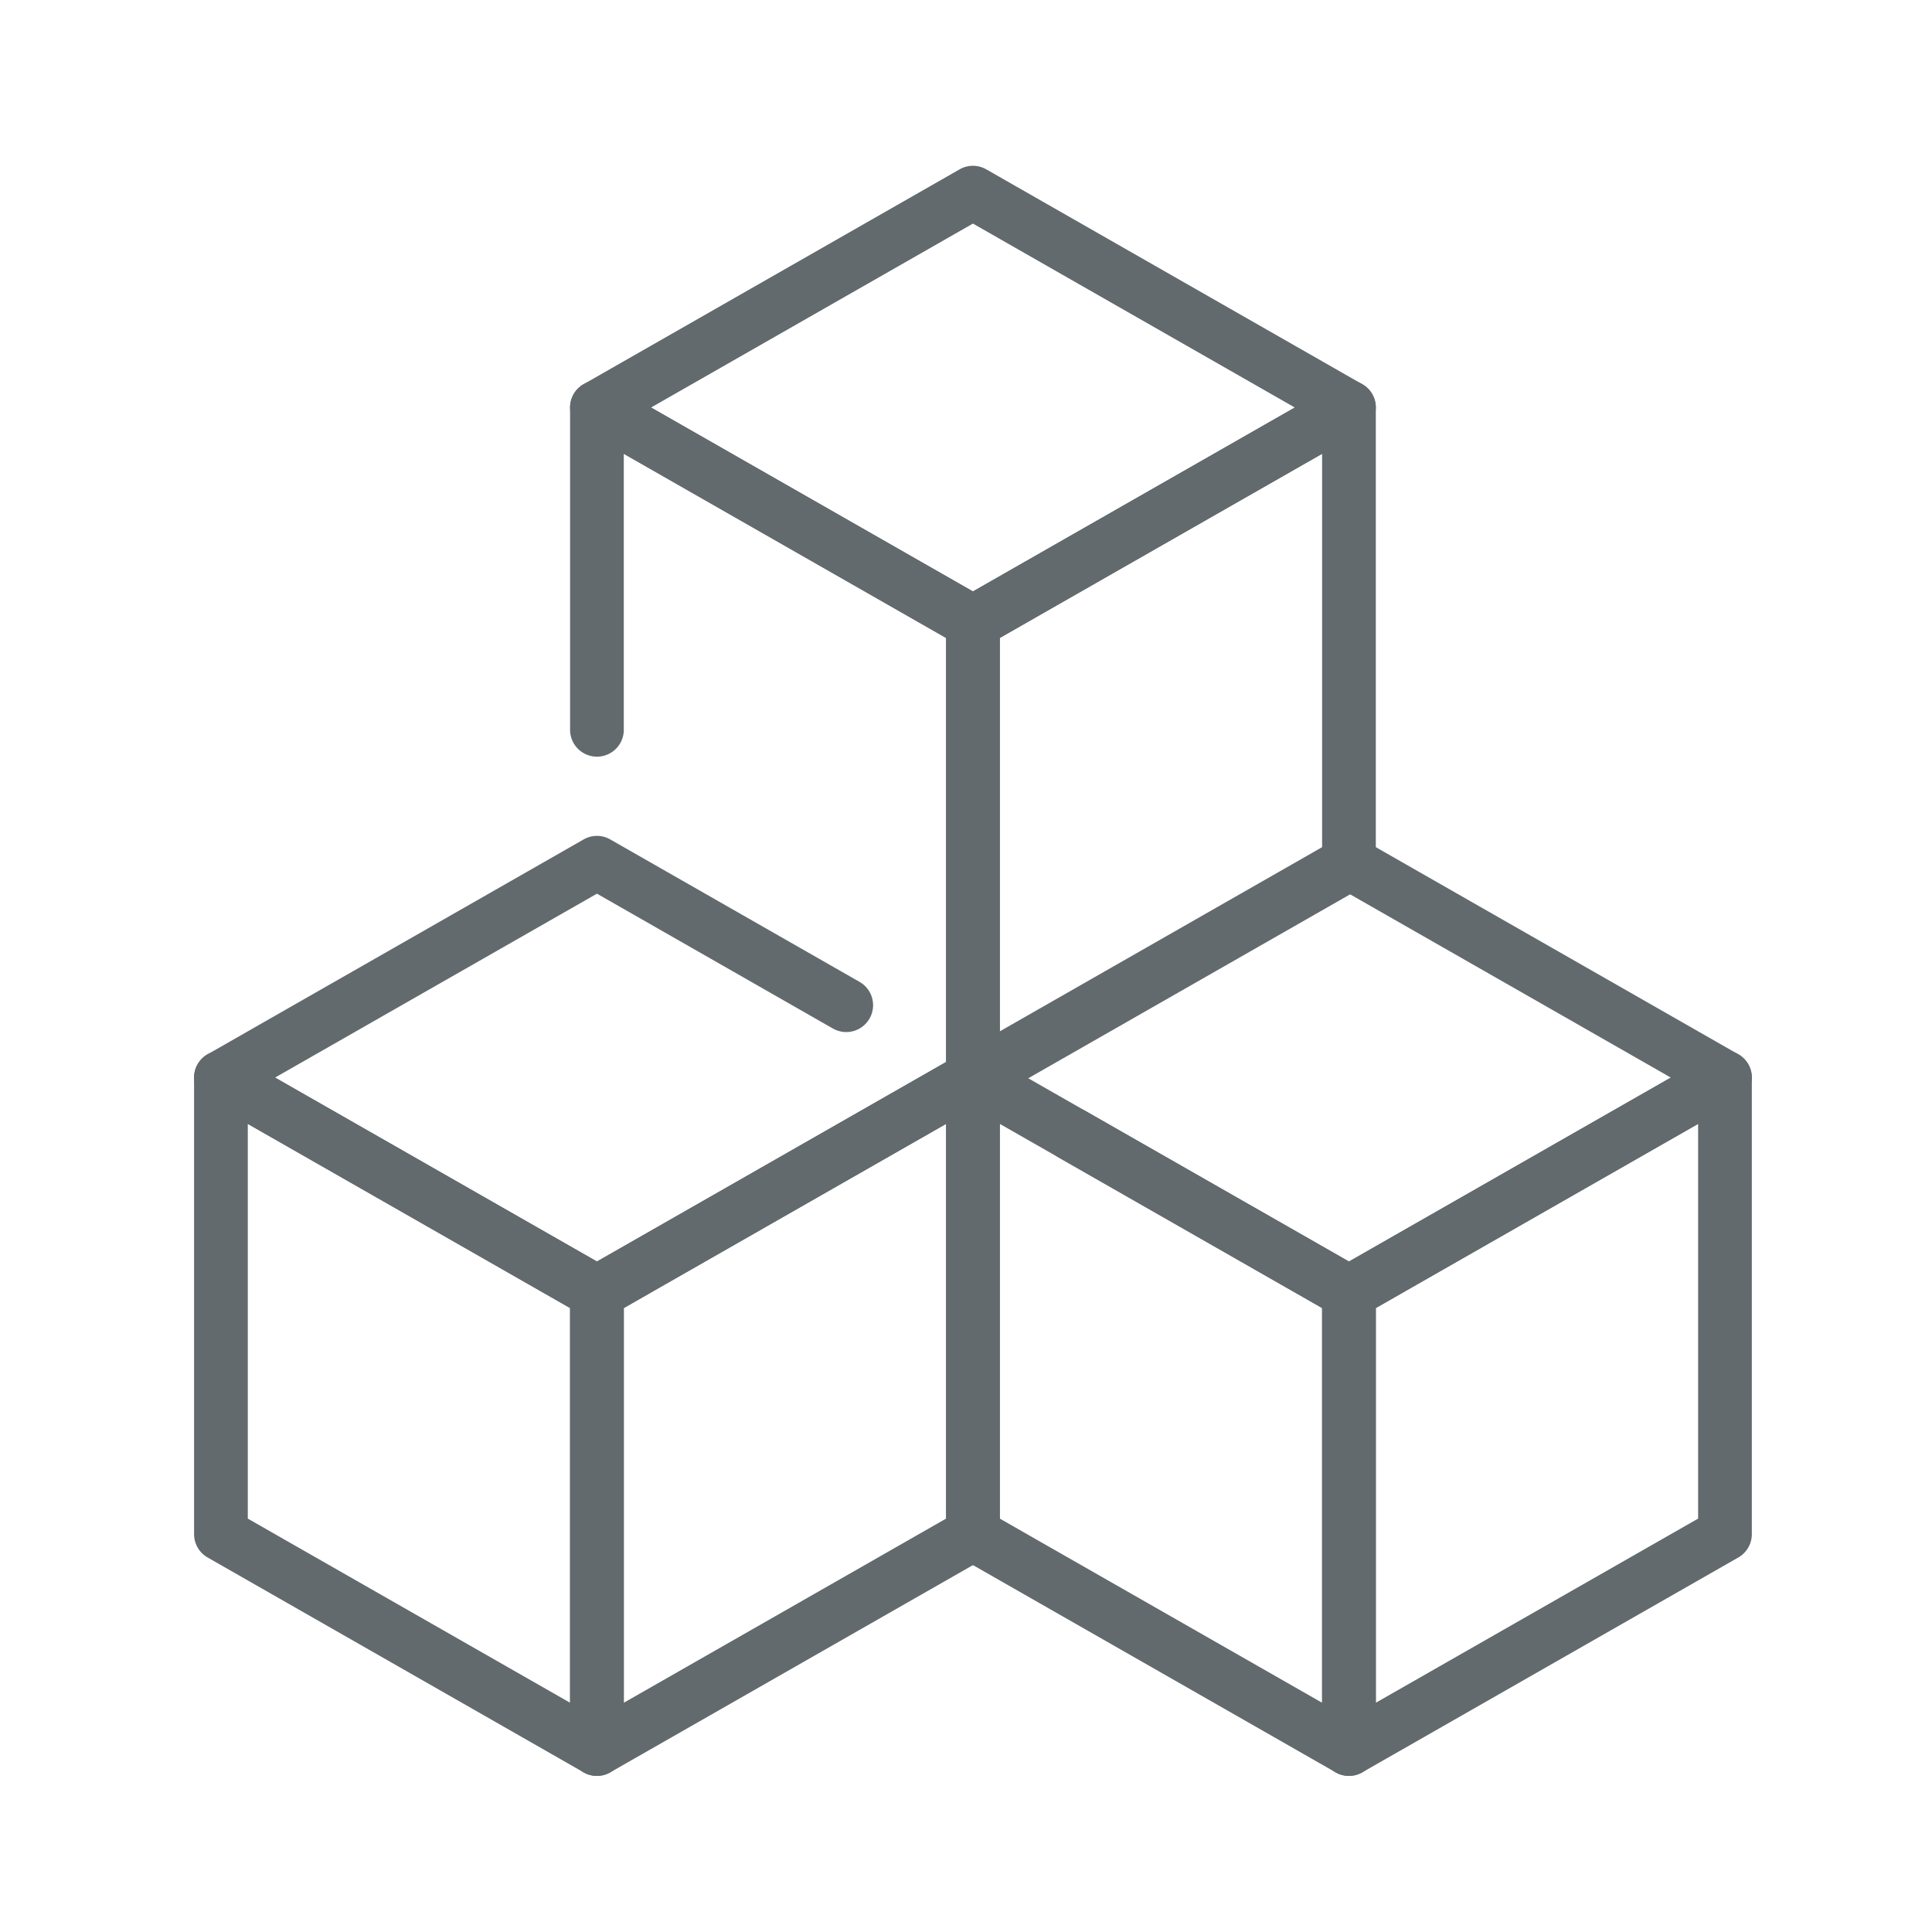
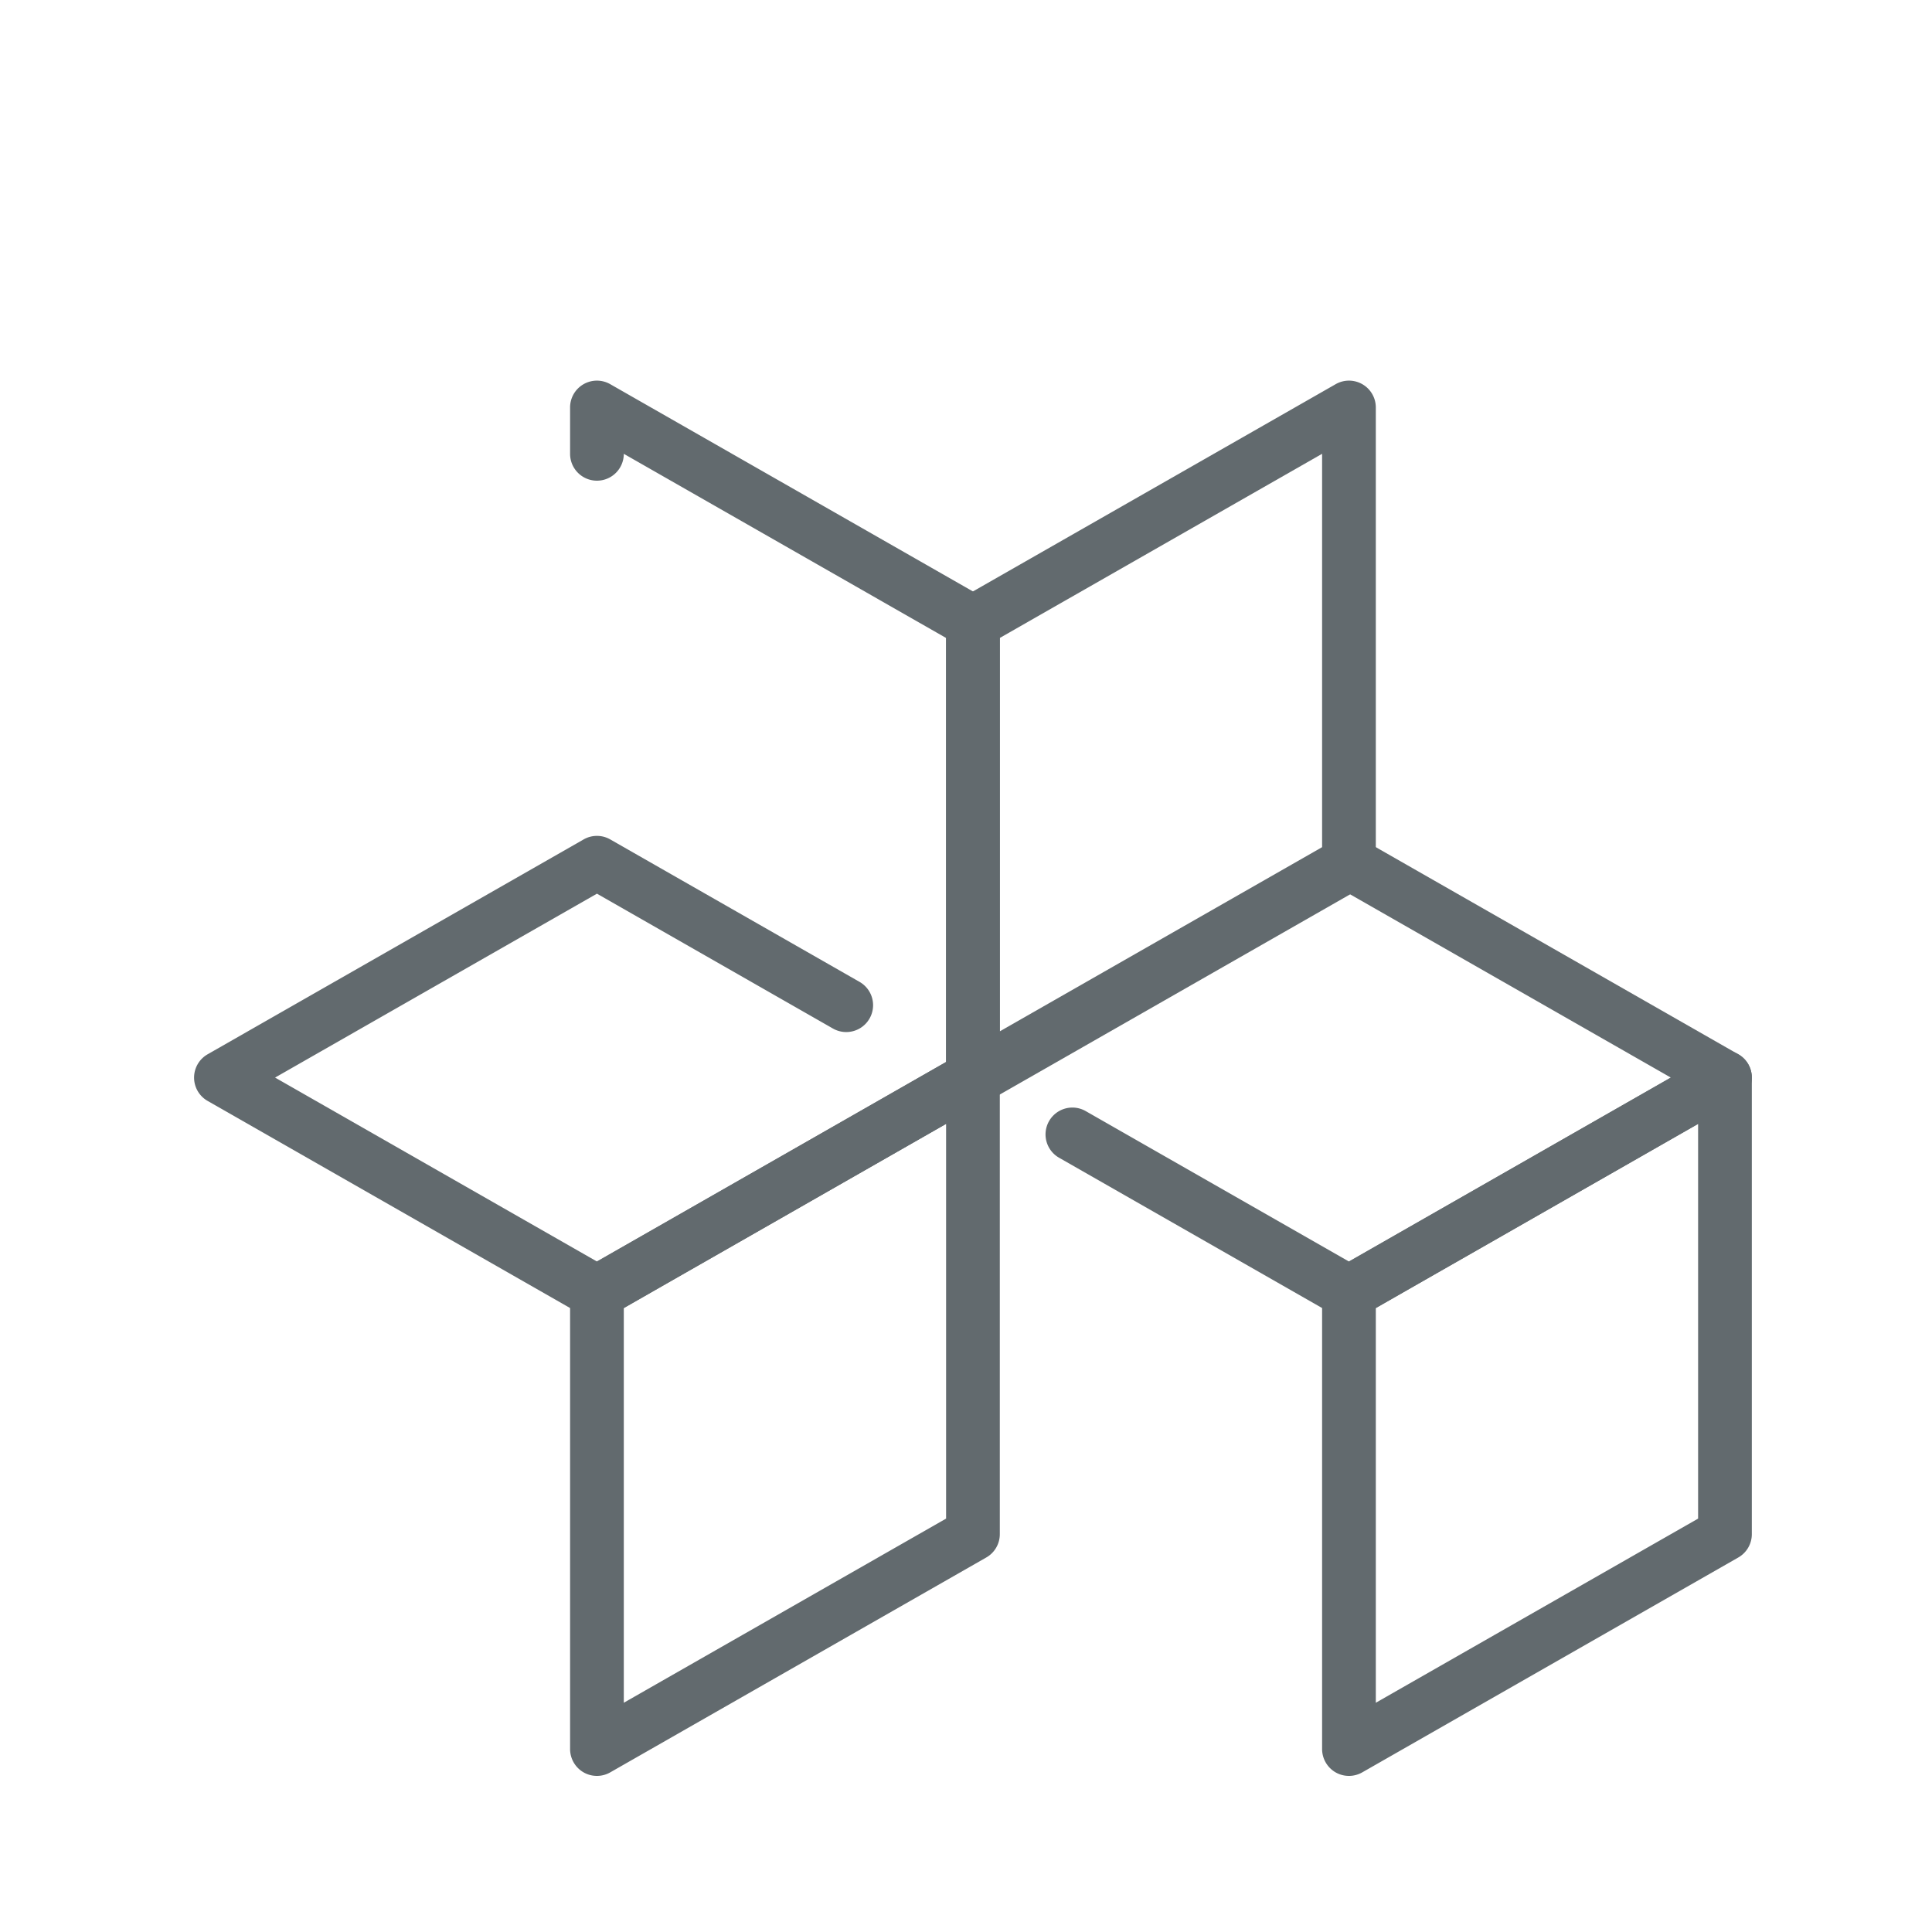
<svg xmlns="http://www.w3.org/2000/svg" width="256" height="256" viewBox="0 0 256 256">
  <defs>
    <clipPath id="b">
      <rect width="256" height="256" />
    </clipPath>
  </defs>
  <g id="a" clip-path="url(#b)">
    <g transform="translate(25.716 21.968)">
      <g transform="translate(99.639 88.791)">
        <path d="M68.388,77.532a3.545,3.545,0,0,1-1.765-.47L30.017,56.144a3.558,3.558,0,1,1,3.53-6.178l34.84,19.908L111.036,45.5,68.388,21.133,20.33,48.593a3.558,3.558,0,1,1-3.53-6.178l49.823-28.47a3.551,3.551,0,0,1,3.53,0l49.823,28.47a3.557,3.557,0,0,1,0,6.178L70.153,77.063a3.545,3.545,0,0,1-1.765.47Z" transform="translate(-14.999 -13.475)" fill="#626a6e" />
        <g transform="translate(49.83 28.473)">
          <path d="M25.559,113.558a3.538,3.538,0,0,1-1.787-.477A3.574,3.574,0,0,1,22,110V49.5a3.558,3.558,0,0,1,1.794-3.089l49.823-28.47a3.554,3.554,0,0,1,5.324,3.089v60.5a3.558,3.558,0,0,1-1.794,3.089l-49.823,28.47a3.545,3.545,0,0,1-1.765.47Zm3.559-61.993v52.3l42.705-24.4v-52.3Z" transform="translate(-22 -17.475)" fill="#626a6e" />
        </g>
        <g transform="translate(0.007 28.468)">
-           <path d="M68.382,113.563a3.545,3.545,0,0,1-1.765-.47L16.794,84.623A3.558,3.558,0,0,1,15,81.534v-60.5a3.554,3.554,0,0,1,5.324-3.089l49.823,28.47a3.558,3.558,0,0,1,1.794,3.089V110a3.574,3.574,0,0,1-1.772,3.082,3.538,3.538,0,0,1-1.786.477ZM22.118,79.47l42.705,24.4v-52.3l-42.705-24.4Z" transform="translate(-15 -17.475)" fill="#626a6e" />
-         </g>
+           </g>
      </g>
      <g transform="translate(0 117.259)">
        <g transform="translate(49.823 0.005)">
          <path d="M11.559,113.558a3.538,3.538,0,0,1-1.787-.477A3.574,3.574,0,0,1,8,110V49.5a3.558,3.558,0,0,1,1.794-3.089l49.823-28.47a3.554,3.554,0,0,1,5.324,3.089v60.5a3.558,3.558,0,0,1-1.794,3.089l-49.823,28.47a3.545,3.545,0,0,1-1.765.47Zm3.559-61.993v52.3l42.705-24.4v-52.3Z" transform="translate(-8 -17.475)" fill="#626a6e" />
        </g>
-         <path d="M54.382,113.563a3.545,3.545,0,0,1-1.765-.47L2.794,84.623A3.558,3.558,0,0,1,1,81.534v-60.5a3.554,3.554,0,0,1,5.324-3.089l49.823,28.47a3.558,3.558,0,0,1,1.794,3.089V110a3.574,3.574,0,0,1-1.772,3.082A3.538,3.538,0,0,1,54.382,113.563ZM8.118,79.47l42.705,24.4v-52.3L8.118,27.171Z" transform="translate(-1 -17.475)" fill="#626a6e" />
      </g>
      <g transform="translate(49.823 0)">
-         <path d="M61.382,65.057a3.545,3.545,0,0,1-1.765-.47L9.794,36.118a3.557,3.557,0,0,1,0-6.178L59.616,1.47a3.551,3.551,0,0,1,3.53,0l49.823,28.47a3.557,3.557,0,0,1,0,6.178L63.147,64.588a3.545,3.545,0,0,1-1.765.47ZM18.733,33.029,61.382,57.4l42.648-24.37L61.382,8.658Z" transform="translate(-8 -1)" fill="#626a6e" />
        <g transform="translate(49.823 28.473)">
          <path d="M18.559,101.083a3.538,3.538,0,0,1-1.787-.477A3.574,3.574,0,0,1,15,97.524v-60.5a3.558,3.558,0,0,1,1.794-3.089L66.616,5.467A3.554,3.554,0,0,1,71.94,8.556v60.5a3.558,3.558,0,0,1-1.794,3.089l-49.823,28.47a3.545,3.545,0,0,1-1.765.47ZM22.118,39.09v52.3l42.705-24.4v-52.3Z" transform="translate(-15 -5)" fill="#626a6e" />
        </g>
        <g transform="translate(0 28.465)">
-           <path d="M61.382,101.09a3.56,3.56,0,0,1-3.559-3.559V39.1L15.118,14.7v36.57a3.559,3.559,0,0,1-7.118,0V8.563a3.554,3.554,0,0,1,5.324-3.089l49.823,28.47a3.558,3.558,0,0,1,1.794,3.089v60.5a3.56,3.56,0,0,1-3.559,3.559Z" transform="translate(-8 -4.999)" fill="#626a6e" />
+           <path d="M61.382,101.09a3.56,3.56,0,0,1-3.559-3.559V39.1L15.118,14.7a3.559,3.559,0,0,1-7.118,0V8.563a3.554,3.554,0,0,1,5.324-3.089l49.823,28.47a3.558,3.558,0,0,1,1.794,3.089v60.5a3.56,3.56,0,0,1-3.559,3.559Z" transform="translate(-8 -4.999)" fill="#626a6e" />
        </g>
      </g>
      <g transform="translate(0 88.791)">
        <path d="M54.382,77.532a3.545,3.545,0,0,1-1.765-.47L2.794,48.593a3.557,3.557,0,0,1,0-6.178l49.823-28.47a3.551,3.551,0,0,1,3.53,0L89.179,32.82A3.558,3.558,0,1,1,85.649,39L54.382,21.133,11.733,45.5l42.648,24.37,48.058-27.459a3.558,3.558,0,1,1,3.53,6.178L56.147,77.063a3.545,3.545,0,0,1-1.765.47Z" transform="translate(-1 -13.475)" fill="#626a6e" />
      </g>
    </g>
  </g>
</svg>